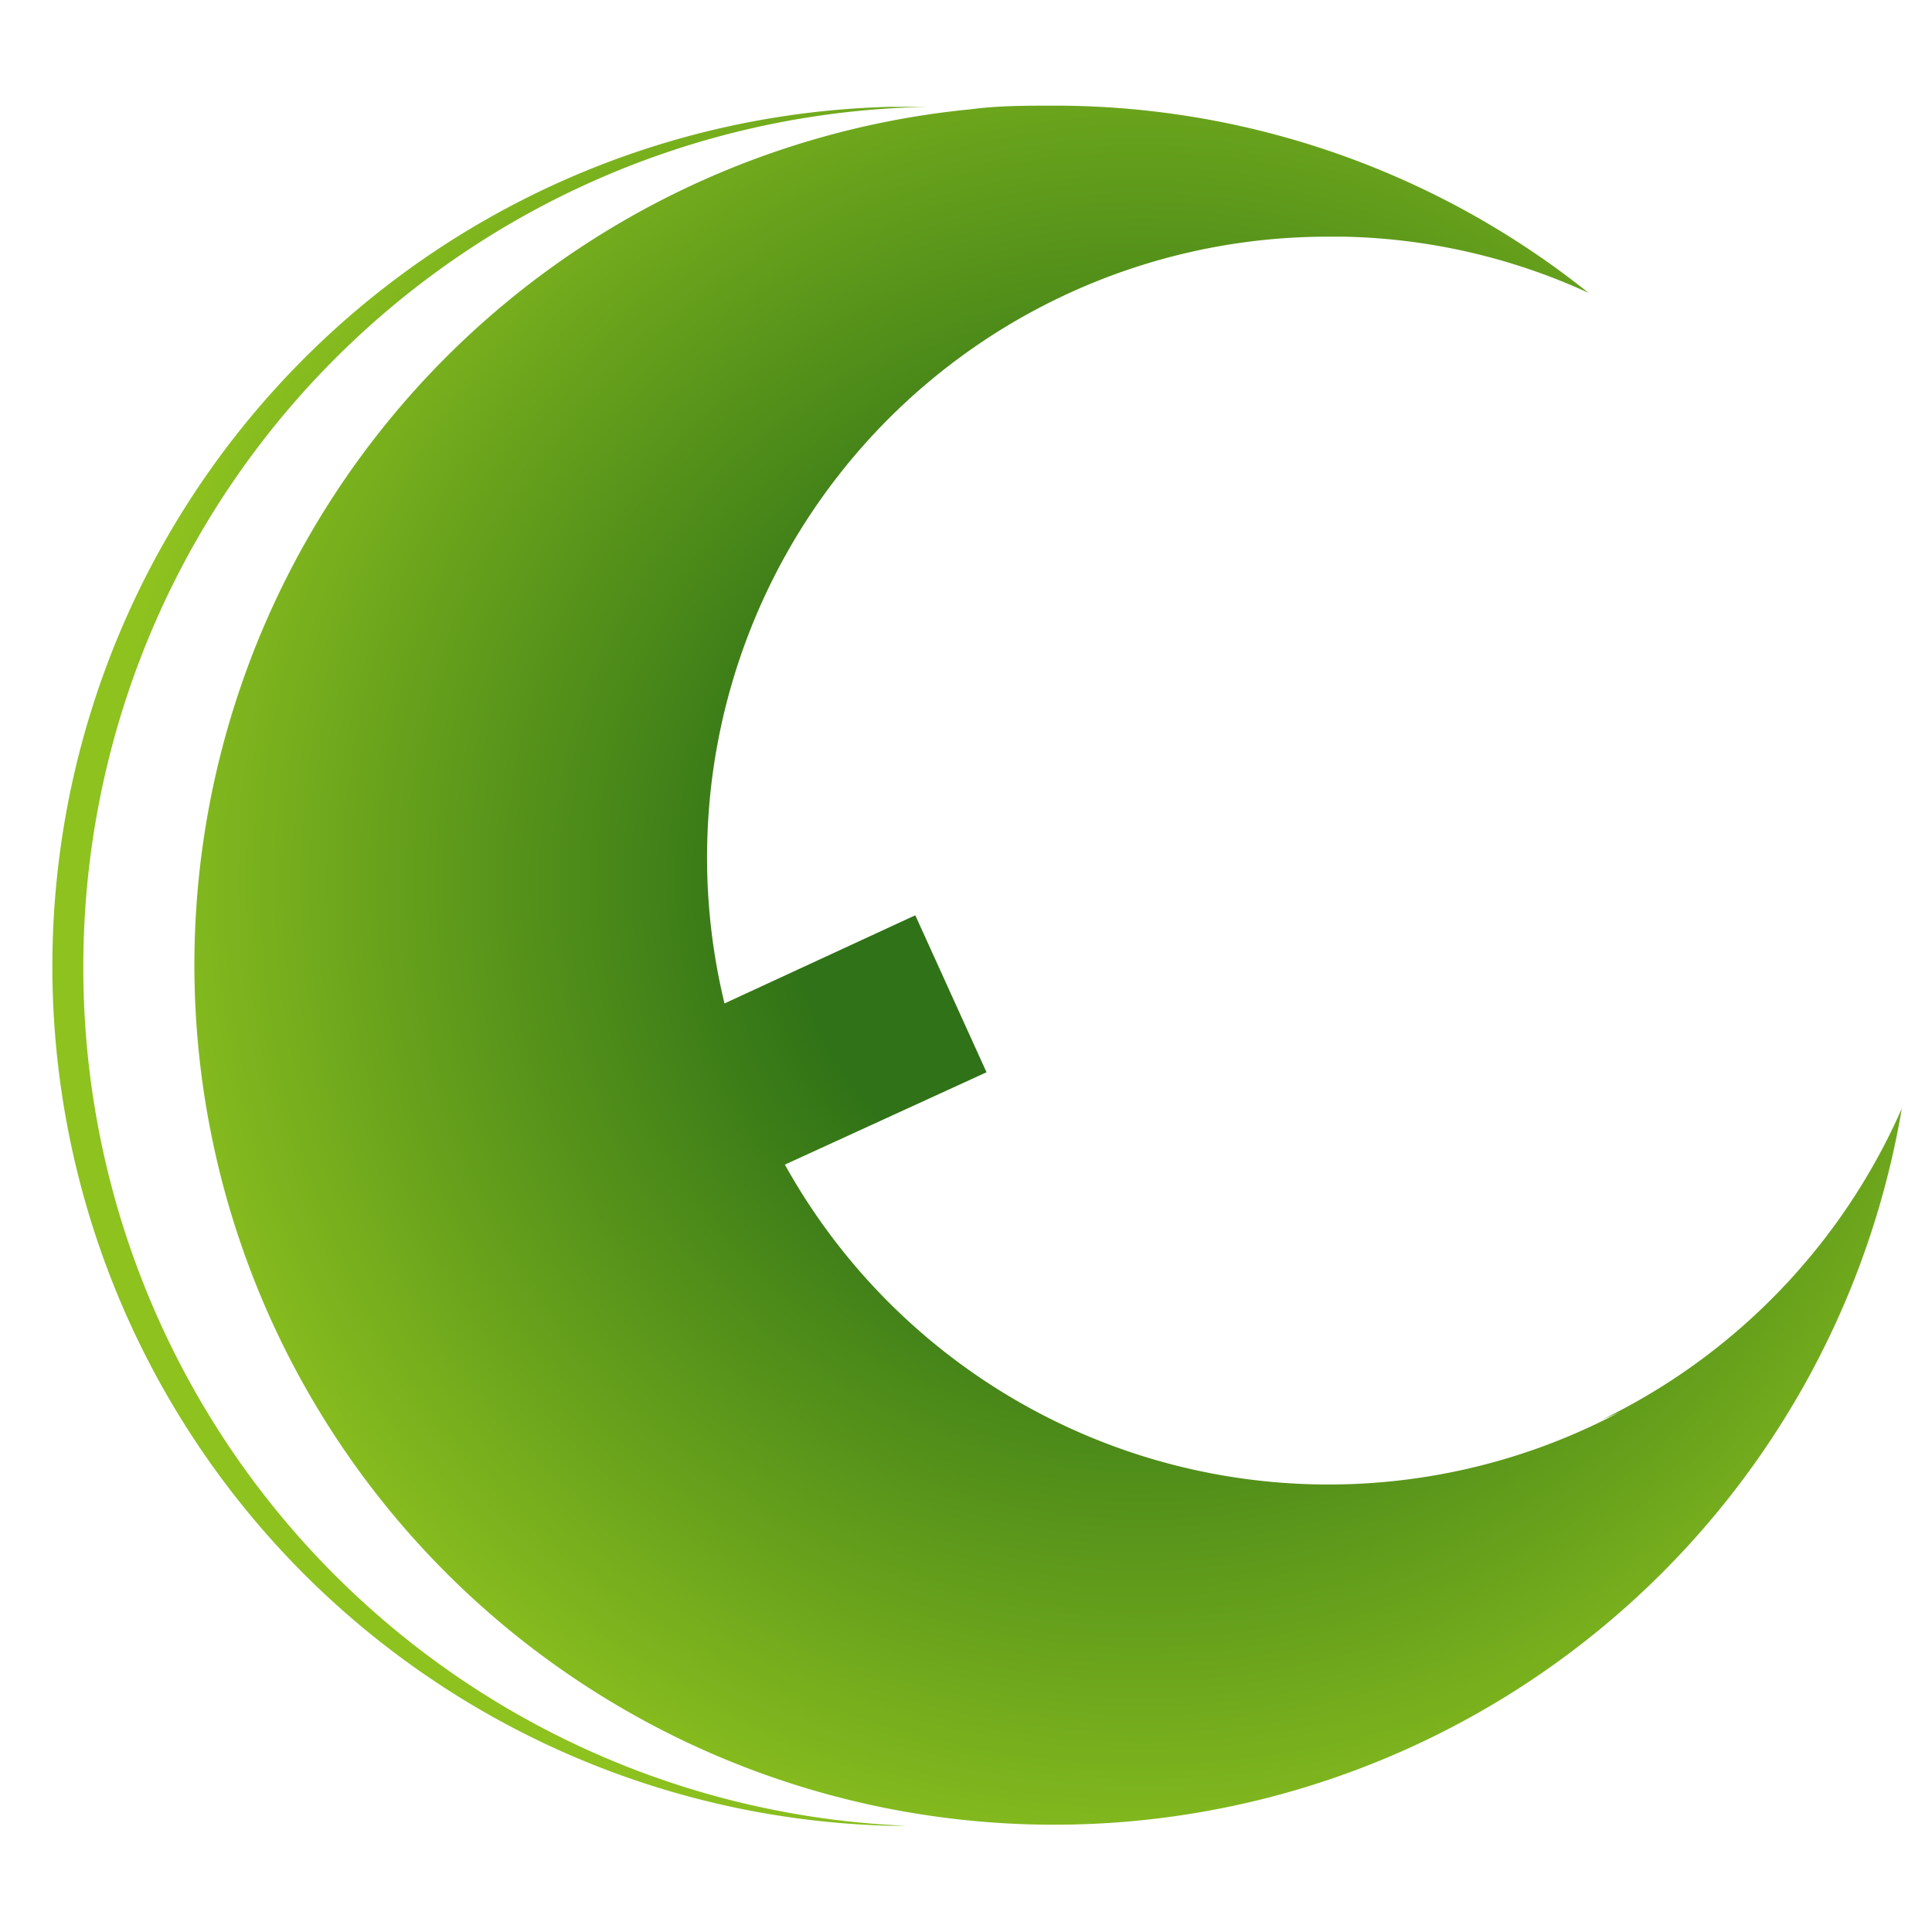
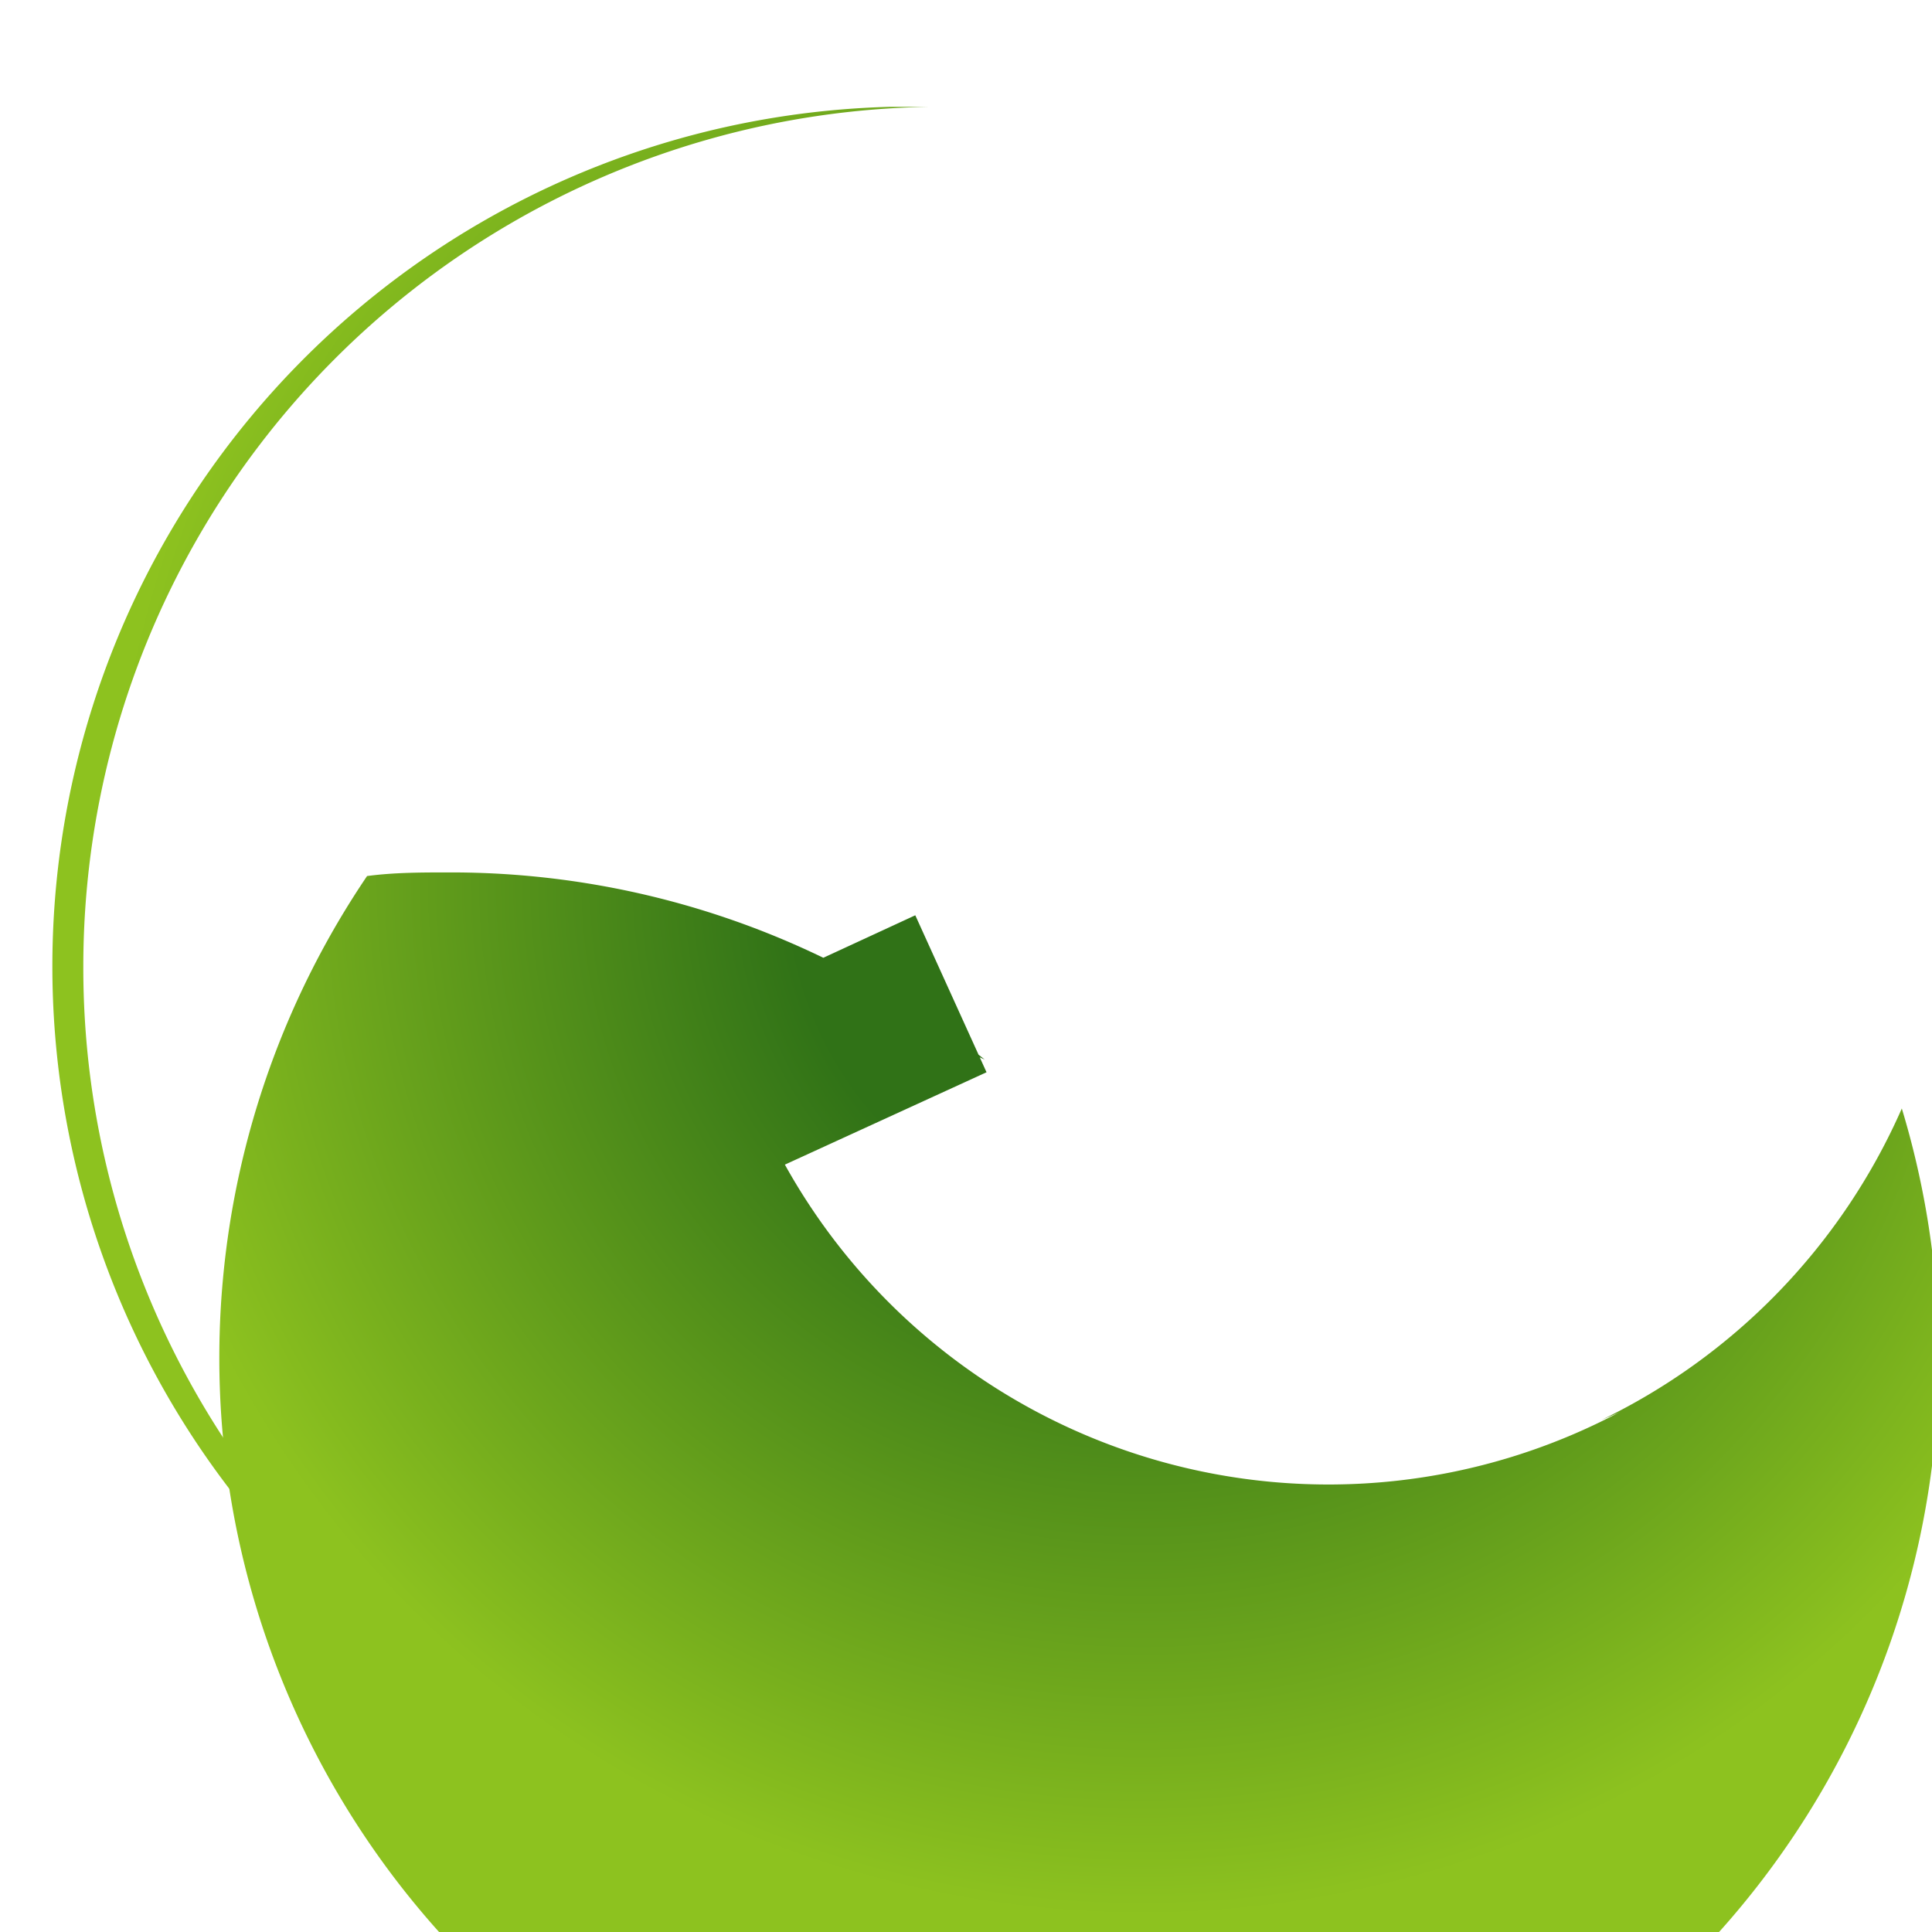
<svg xmlns="http://www.w3.org/2000/svg" viewBox="0 0 32 32">
  <defs>
    <style>.cls-1{fill:none;}.cls-2{fill:url(#radial-gradient);}</style>
    <radialGradient id="radial-gradient" cx="18.92" cy="14.6" r="17.16" gradientUnits="userSpaceOnUse">
      <stop offset="0.34" stop-color="#307217" />
      <stop offset="0.99" stop-color="#8cc11f" />
      <stop offset="1" stop-color="#8dc21f" />
    </radialGradient>
  </defs>
  <title>favicon</title>
  <g id="レイヤー_2" data-name="レイヤー 2">
    <g id="レイヤー_1-2" data-name="レイヤー 1">
-       <rect class="cls-1" width="32" height="32" />
      <path class="cls-2" d="M1.38,16a14.24,14.24,0,0,1,14-14.23l-.65,0a14.24,14.24,0,0,0,0,28.47H15A14.22,14.22,0,0,1,1.38,16Z" />
-       <path class="cls-2" d="M26.46,23.55c.14-.07.3-.12.44-.2A10.3,10.3,0,0,1,13,19.29l3.34-1.53-1.18-2.6L12,16.62A10.28,10.28,0,0,1,22,3.92l.25,0h0a10.19,10.19,0,0,1,4.06.93,14.15,14.15,0,0,0-8.86-3.1c-.46,0-.92,0-1.37.06A14.24,14.24,0,1,0,31.5,18.36,10.36,10.36,0,0,1,26.46,23.55Z" />
+       <path class="cls-2" d="M26.46,23.55c.14-.07.3-.12.44-.2A10.3,10.3,0,0,1,13,19.29l3.34-1.53-1.18-2.6L12,16.62l.25,0h0a10.19,10.19,0,0,1,4.06.93,14.15,14.15,0,0,0-8.86-3.1c-.46,0-.92,0-1.37.06A14.24,14.24,0,1,0,31.5,18.36,10.36,10.36,0,0,1,26.46,23.55Z" />
    </g>
  </g>
</svg>